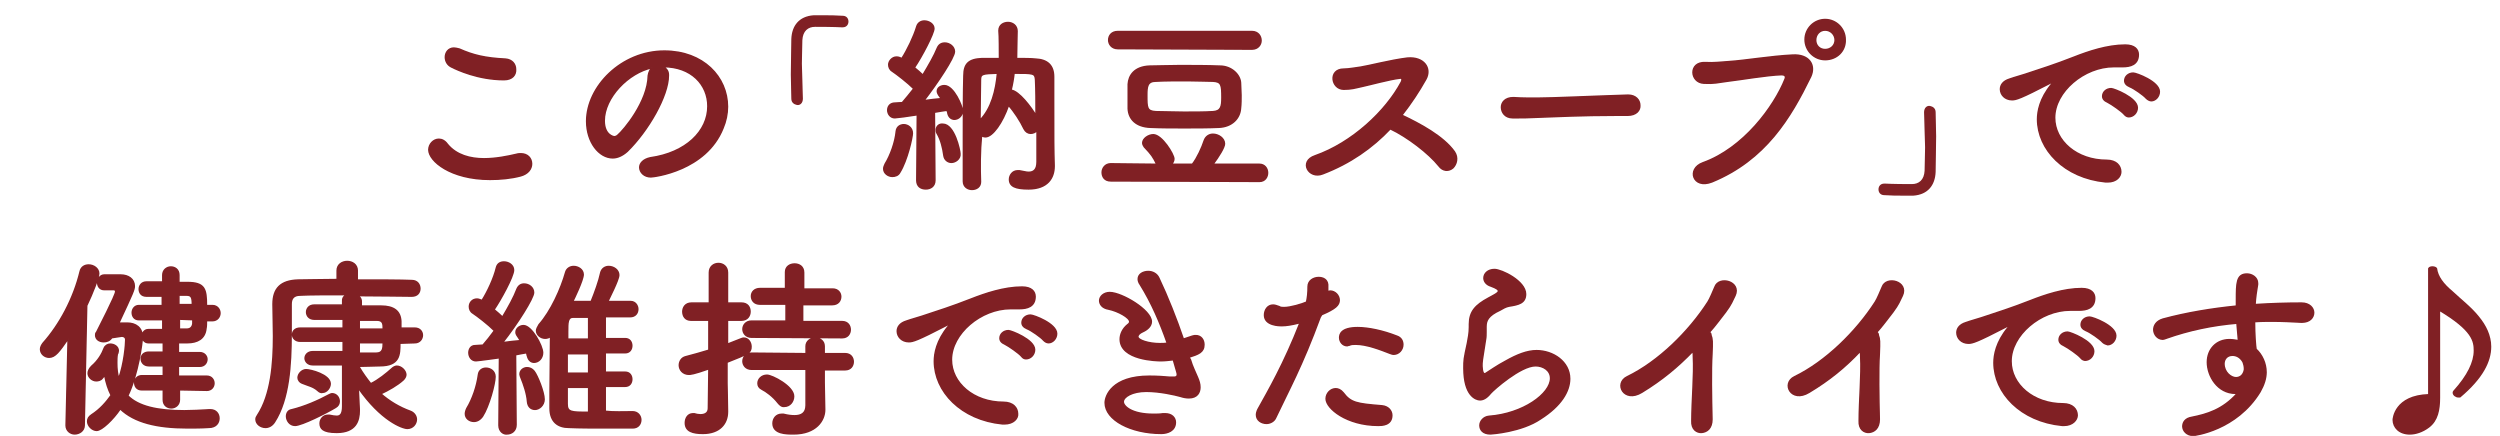
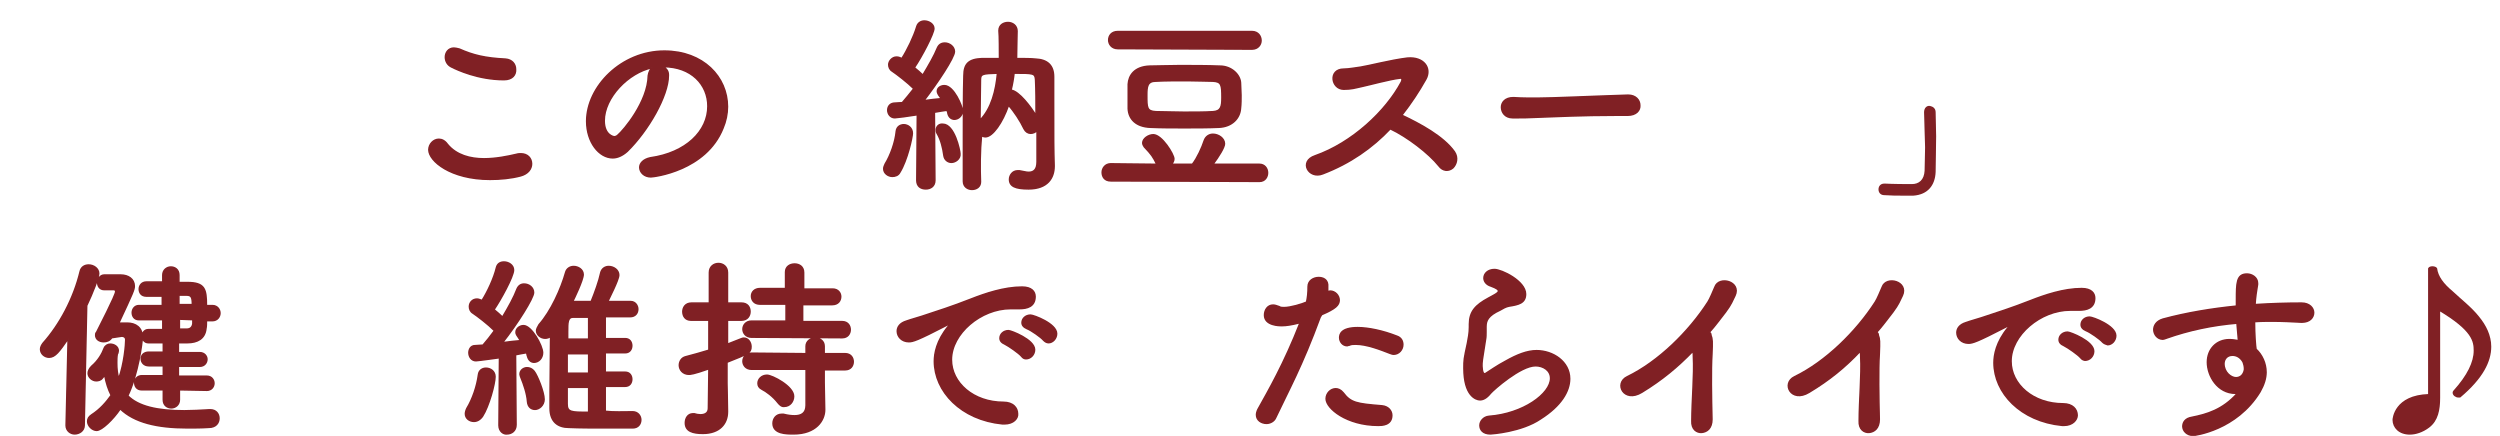
<svg xmlns="http://www.w3.org/2000/svg" version="1.1" id="レイヤー_1" x="0px" y="0px" viewBox="0 0 499 87" style="enable-background:new 0 0 499 87;" xml:space="preserve">
  <style type="text/css">
	.st0{fill:#802024;stroke:#802024;stroke-width:0.307;stroke-linecap:round;stroke-linejoin:round;stroke-miterlimit:10;}
</style>
  <g>
    <g>
      <path class="st0" d="M97.8,35.8c-7.9,0-12.2-3.7-12.2-5.9c0-1.1,0.9-2.1,2-2.1c0.6,0,1.2,0.3,1.7,1c1.8,2.2,4.6,2.9,7.3,2.9    c2.4,0,4.8-0.5,6.5-0.9c0.3-0.1,0.6-0.1,0.9-0.1c1.3,0,2.1,0.9,2.1,2c0,1-0.7,2-2.2,2.4C102,35.6,99.9,35.8,97.8,35.8z     M100.6,15.9c-5.2,0-9.4-2-10.4-2.5c-0.9-0.4-1.3-1.2-1.3-2c0-0.9,0.6-1.8,1.7-1.8c0.3,0,0.7,0.1,1.1,0.2c2.7,1.2,5.1,1.8,9.2,2    c1.3,0.1,2,1,2,2C103,14.9,102.3,15.9,100.6,15.9z" />
      <path class="st0" d="M141.3,21.2c0-4.3-3.3-7.9-8.9-7.9c0,0,0,0-0.1,0c0.6,0.3,1.1,0.8,1.1,1.6c0,0.1,0,0.2,0,0.2    c0,4-4,11-8.2,15.1c-1,0.9-2,1.3-2.9,1.3c-2.7,0-5.2-3.1-5.2-7.3c0-6.9,6.9-14,15.5-14c7.8,0,12.6,5.2,12.6,11.1    c0,1.4-0.3,2.9-0.9,4.3c-3.4,8.5-13.8,9.7-14.4,9.7c-1.3,0-2.2-0.9-2.2-1.9c0-0.8,0.7-1.6,2.1-1.9    C136.9,30.5,141.3,26.2,141.3,21.2z M130.2,13.5c-4.8,1-9.6,6-9.6,10.6c0,2.9,1.9,3.2,2,3.2c0.2,0,0.5-0.1,0.7-0.3    c1.2-1,6-6.7,6.1-11.9C129.5,14.4,129.8,13.8,130.2,13.5z" />
-       <path class="st0" d="M160.1,19.7c0,0.8-0.5,1.2-1,1.1s-1-0.4-1-1.1c0-1.7-0.1-3.3-0.1-4.8c0-2.5,0.1-4.8,0.1-7.1    c0.1-2.6,1.5-4.4,4.3-4.6c0.7,0,1.3,0,1.9,0c1.3,0,2.5,0,3.9,0.1c0.7,0,1,0.5,1,1s-0.3,1-1,1c0,0-0.1,0-0.2,0    c-0.2,0-1.3-0.1-5.3-0.1c-1.5,0-2.6,0.9-2.7,2.8c0,1.5-0.1,3-0.1,4.7C160,14.8,160,17.1,160.1,19.7L160.1,19.7z" />
      <path class="st0" d="M178.1,35.2c-0.8,0-1.7-0.6-1.7-1.5c0-0.3,0.1-0.6,0.3-1c1-1.6,2-4.3,2.2-6.5c0.1-0.9,0.8-1.3,1.5-1.3    c0.8,0,1.7,0.6,1.7,1.7c0,0.8-1,5.4-2.5,7.8C179.3,35,178.7,35.2,178.1,35.2z M183,36l0.1-13.1c-1.8,0.3-4.2,0.6-4.5,0.6    c-0.9,0-1.4-0.8-1.4-1.5c0-0.7,0.4-1.3,1.2-1.4c0.5,0,1-0.1,1.7-0.1c0.7-0.8,1.5-1.8,2.3-2.8c-1.2-1.2-3.4-2.9-4.3-3.5    c-0.5-0.3-0.7-0.8-0.7-1.3c0-0.7,0.7-1.5,1.5-1.5c0.3,0,0.5,0,1.1,0.3c1.1-1.7,2.4-4.4,3-6.4c0.2-0.7,0.8-1.1,1.5-1.1    c0.9,0,1.9,0.6,1.9,1.5c0,1-2.4,5.6-3.9,7.8c0.6,0.5,1.2,1,1.7,1.5c1.2-2,2.3-3.9,2.9-5.4c0.3-0.7,0.8-1,1.5-1    c0.9,0,1.9,0.7,1.9,1.7c0,1.2-3.4,6.3-6.1,9.8c1.3-0.2,2.5-0.3,3.5-0.4l-0.5-0.7c-0.2-0.3-0.3-0.6-0.3-0.8c0-0.7,0.7-1.1,1.4-1.1    c1.9,0,3.6,4.2,3.6,5c0,1-0.8,1.7-1.6,1.7c-0.5,0-1.1-0.3-1.3-1.2c0-0.2-0.1-0.4-0.2-0.6c-0.6,0.1-1.5,0.2-2.5,0.4l0.1,13.6    c0,1.2-0.9,1.7-1.8,1.7C183.8,37.7,183,37.2,183,36L183,36z M189.9,32.4c-0.7,0-1.4-0.5-1.5-1.4c-0.2-1.5-0.6-3.1-1.3-4.3    c-0.2-0.3-0.2-0.5-0.2-0.8c0-0.7,0.6-1.2,1.3-1.1c2.3,0,3.4,5.2,3.4,5.9C191.7,31.7,190.7,32.4,189.9,32.4z M195.7,36.3    c0,1-0.8,1.5-1.7,1.5c-0.8,0-1.7-0.5-1.7-1.6c0-2.6,0-5.7,0-8.9c0-4.4,0-8.9,0.1-12.2c0-2.3,0.9-3.3,3.6-3.4c0.9,0,2.1,0,3.5,0    c0-1.3,0-4.7-0.1-5.5c0,0,0,0,0-0.1c0-1.1,0.9-1.6,1.8-1.6c0.9,0,1.8,0.6,1.8,1.7c0,0.7-0.1,4-0.1,5.5c1.5,0,2.8,0,3.8,0.1    c2.4,0.1,3.6,1.3,3.6,3.5c0,1.3,0,3,0,4.7c0,8.4,0,9.4,0.1,13c0,0.1,0,0.1,0,0.2c0,2.3-1.3,4.5-5.1,4.5c-2.6,0-3.8-0.5-3.8-1.9    c0-0.8,0.6-1.7,1.6-1.7c0.2,0,0.3,0,0.4,0c0.7,0.1,1.3,0.3,1.8,0.3c1,0,1.7-0.5,1.7-2.1c0,0,0-2.8,0-6.3c-0.3,0.4-0.8,0.6-1.3,0.6    c-0.5,0-1-0.3-1.3-0.9c-0.7-1.5-2-3.5-3.1-4.7c-1.2,3.5-3.2,6.3-4.6,6.3c-0.3,0-0.5-0.1-0.8-0.2C195.6,30.2,195.6,33.6,195.7,36.3    L195.7,36.3z M195.7,15.9c0,2.2-0.1,5-0.1,8.1c2.3-2.3,3.2-6,3.5-9.4C196.2,14.7,195.7,14.7,195.7,15.9z M206.7,15.9    c-0.1-1.3-0.4-1.3-4.3-1.3c-0.1,1-0.3,2.2-0.6,3.4c1.6,0.2,4,3.4,5,5.1C206.8,20.6,206.8,17.9,206.7,15.9z" />
      <path class="st0" d="M221.7,36.1c-1.2,0-1.7-0.8-1.7-1.7c0-0.8,0.6-1.7,1.7-1.7l9.2,0.1c-0.8-1.6-1-1.9-2.5-3.5    c-0.2-0.3-0.3-0.5-0.3-0.8c0-0.8,1.1-1.6,2.1-1.6c1.7,0,4.1,3.9,4.1,4.8c0,0.4-0.2,0.8-0.5,1.1l2.8,0l1.4,0c1-1.3,1.9-3.3,2.4-4.8    c0.3-0.8,1-1.2,1.7-1.2c1.1,0,2.3,0.8,2.3,1.9c0,0.7-1.1,2.5-2.3,4.1l9.3,0c1,0,1.6,0.8,1.6,1.7c0,0.8-0.5,1.7-1.6,1.7L221.7,36.1    z M223.1,9.7c-1.2,0-1.8-0.9-1.8-1.7c0-0.9,0.6-1.7,1.8-1.7l26.8,0c1.2,0,1.8,0.9,1.8,1.8c0,0.8-0.6,1.7-1.8,1.7L223.1,9.7z     M243.3,25.4c-2.2,0.1-4.6,0.1-6.9,0.1c-2.3,0-4.6,0-6.8-0.1c-2.8-0.1-4.3-1.6-4.4-3.7c0-0.8,0-1.5,0-2.3c0-0.9,0-1.8,0-2.6    c0.1-1.7,1.2-3.5,4.3-3.6c1.6,0,3.7-0.1,5.9-0.1c2.7,0,5.6,0,8.1,0.1c2.3,0,4,1.7,4.1,3.3c0,0.8,0.1,1.7,0.1,2.5    c0,0.8,0,1.8-0.1,2.6C247.5,23.6,245.9,25.3,243.3,25.4z M243.9,19.5c0-2.6-0.1-3.2-1.8-3.3c-1.4,0-3.2-0.1-5.1-0.1    c-2.2,0-4.5,0-6.3,0.1c-1.7,0-1.8,1.1-1.8,2.8c0,2.5,0,3.2,1.8,3.3c1.7,0,3.6,0.1,5.6,0.1c2,0,4.1,0,5.8-0.1    C243.7,22.2,243.9,21.3,243.9,19.5z" />
      <path class="st0" d="M264,34.7c-2.8,1.1-4.8-2.5-1.5-3.6c7.4-2.6,14.1-8.9,17.2-14.7c0.3-0.6,0.1-0.9-0.3-0.8    c-1.9,0.2-6.3,1.4-7.3,1.6c-1.8,0.4-2.3,0.6-3.9,0.6c-2.5,0-3.1-4,0-4c1.1,0,2.5-0.3,3.4-0.4c1.4-0.2,6-1.4,9.3-1.8    c3.3-0.3,4.9,2,3.7,4.2c-1.4,2.5-3,4.9-4.8,7.2c3.6,1.7,8.3,4.2,10.5,7.3c0.8,1.2,0.4,2.5-0.3,3.2c-0.8,0.7-2,0.7-2.8-0.4    c-2-2.5-6.3-5.8-9.7-7.4C273.9,29.5,269.5,32.6,264,34.7z" />
      <path class="st0" d="M324.9,23c-0.7,0-1.3,0-2,0c-7.3,0-12.9,0.3-16,0.4c-2,0.1-3,0.1-3.8,0.1c-0.5,0-0.8,0-1.2,0    c-1.5,0-2.2-1.1-2.2-2.1c0-1,0.8-1.9,2.3-1.9c0.1,0,0.2,0,0.2,0c1.4,0.1,3.1,0.1,4.6,0.1c3.1,0,11.4-0.4,18.1-0.6c0,0,0.1,0,0.1,0    c1.5,0,2.3,1,2.3,2C327.4,22,326.6,23,324.9,23L324.9,23z" />
-       <path class="st0" d="M339.9,32.5c8.1-2.9,14.2-11.2,16.4-16.7c0.3-0.7-0.2-0.9-0.7-0.9c-3,0.1-8.1,1-10.7,1.3    c-2.3,0.3-2.6,0.5-4.8,0.4c-2.8-0.1-3.1-4.3,0.3-4.1c1.7,0.1,3.1-0.1,4.7-0.2c3.2-0.2,8.4-1.1,12.7-1.3c3.2-0.2,4.7,1.9,3.6,4.3    c-4,8.2-9,16.6-19.7,21C337.9,37.8,336.6,33.7,339.9,32.5z M364.3,11.9c-2.2,0-4-1.8-4-4c0-2.2,1.8-4,4-4c2.2,0,4,1.8,4,4    C368.4,10.2,366.6,11.9,364.3,11.9z M364.3,6c-1.1,0-1.9,0.9-1.9,2c0,1.1,0.8,1.9,1.9,1.9c1.1,0,2-0.8,2-1.9    C366.3,6.9,365.4,6,364.3,6z" />
      <path class="st0" d="M384.2,22.4c0-0.8,0.5-1.2,1-1.1s1,0.4,1,1.1c0,1.7,0.1,3.3,0.1,4.8c0,2.5-0.1,4.8-0.1,7.1    c-0.1,2.6-1.5,4.4-4.3,4.6c-0.7,0-1.3,0-1.9,0c-1.3,0-2.5,0-3.9-0.1c-0.7,0-1-0.5-1-1s0.3-1,1-1c0,0,0.1,0,0.2,0    c0.2,0,1.3,0.1,5.3,0.1c1.5,0,2.6-0.9,2.7-2.8c0-1.5,0.1-3,0.1-4.7C384.3,27.3,384.3,25,384.2,22.4L384.2,22.4z" />
-       <path class="st0" d="M420.7,36.3c-0.1,0-0.2,0-0.4,0c-8.3-0.8-13.6-6.5-13.6-12.5c0-1.5,0.4-4.1,2.8-7c0.1-0.2,0.2-0.3,0.2-0.3    c0,0,0-0.1-0.1-0.1c-0.1,0-0.2,0.1-0.4,0.2c-6,3.1-6.8,3.3-7.6,3.3c-1.4,0-2.3-1-2.3-2.1c0-0.8,0.5-1.6,1.8-2    c0.8-0.3,3-0.9,4.1-1.3c1.8-0.6,5-1.6,8.8-3.1c2.8-1.1,6.6-2.4,10.2-2.4c1.9,0,2.6,0.9,2.6,1.9c0,2-1.6,2.4-3.1,2.4    c-0.3,0-0.6,0-0.9,0c-0.3,0-0.6,0-0.9,0c-5.9,0-11.8,5-11.8,10.2c0,4.6,4.4,8.5,10.4,8.5c1.9,0,2.8,1.1,2.8,2.3    C423.3,35.2,422.5,36.3,420.7,36.3z M424,22.8c-0.5-0.6-2.5-2-3.3-2.4c-0.7-0.3-1-0.7-1-1.2c0-0.8,0.7-1.5,1.7-1.5    c0.5,0,5.2,1.8,5.2,3.8c0,1-0.8,1.8-1.7,1.8C424.7,23.3,424.3,23.2,424,22.8z M428.4,19.6c-0.5-0.6-2.5-2-3.3-2.3    c-0.7-0.3-1-0.7-1-1.2c0-0.8,0.7-1.5,1.7-1.5c0.6,0,5.2,1.7,5.2,3.7c0,1-0.8,1.8-1.6,1.8C429.1,20.1,428.7,19.9,428.4,19.6z" />
      <path class="st0" d="M13.2,84.9l0.4-17.3c-1.8,2.6-2.6,3.7-3.8,3.7c-0.9,0-1.7-0.7-1.7-1.6c0-0.4,0.2-0.8,0.5-1.2    c3.3-3.7,6.1-8.9,7.4-14.3c0.2-0.9,0.9-1.3,1.7-1.3c1,0,2,0.7,2,1.7c0,0.8-1.2,3.9-2.4,6.4l-0.5,23.9c0,1.1-1,1.7-1.9,1.7    C14.1,86.6,13.2,86,13.2,84.9L13.2,84.9z M22.3,67.4c-0.4,0.6-1,0.8-1.6,0.8c-0.9,0-1.6-0.5-1.6-1.3c0-0.2,0-0.4,0.2-0.6    c0.3-0.6,3.8-7.4,3.8-8.1c0-0.3-0.2-0.4-0.4-0.4l-1.9,0c-0.9,0-1.3-0.7-1.3-1.4c0-0.7,0.5-1.5,1.3-1.5c1.3,0,2.6,0,3.3,0    c1.5,0,2.7,0.8,2.7,2.2c0,0.7-0.2,1.2-3.1,7.4c0.9,0,1.5,0,1.7,0c1.7,0,3,0.9,3,2.8c0,1-0.8,7.3-2.9,11.7c2.1,2.1,5.8,3,11.3,3    c1.5,0,3.2-0.1,5-0.2c0.1,0,0.1,0,0.2,0c1.1,0,1.7,0.8,1.7,1.7s-0.6,1.8-2,1.8c-1.5,0.1-3,0.1-4.3,0.1c-6.1,0-10.6-1.1-13.4-3.8    c-1.4,2.1-3.7,4.3-4.7,4.3c-0.9,0-1.8-0.9-1.8-1.8c0-0.5,0.2-0.9,0.8-1.3c1.7-1.1,2.9-2.5,3.9-3.9c-0.6-1.2-1-2.4-1.3-4    c-0.2,0.2-0.3,0.4-0.5,0.6c-0.3,0.4-0.8,0.5-1.2,0.5c-0.8,0-1.6-0.7-1.6-1.5c0-0.4,0.2-0.9,0.7-1.4c1.3-1.1,2.1-2.5,2.5-3.6    c0.2-0.5,0.7-0.8,1.2-0.8c0.8,0,1.6,0.5,1.6,1.3c0,0.2-0.1,0.6-0.2,0.7c-0.1,0.6-0.1,1.2-0.1,1.7c0,1.2,0.1,2.2,0.4,3.2    c1.1-3.1,1.4-6.8,1.4-7.8c0-0.5-0.4-0.7-0.8-0.7L22.3,67.4z M35.8,77.8l0,2c0,1-0.8,1.6-1.6,1.6c-0.8,0-1.6-0.5-1.6-1.6l0-2    l-4.3,0c-1,0-1.4-0.7-1.4-1.4c0-0.7,0.5-1.4,1.4-1.4l4.3,0l0-2l-2.9,0c-1,0-1.5-0.7-1.5-1.4c0-0.7,0.5-1.3,1.5-1.3l2.9,0l0-1.9    c-1,0-2,0-3,0c-0.8,0-1.2-0.7-1.2-1.3s0.4-1.3,1.2-1.3h0c1,0,1.9,0,2.9,0l0-2l-4.8,0c-0.9,0-1.3-0.7-1.3-1.4    c0-0.7,0.5-1.4,1.3-1.4l4.7,0l0-1.9l-3.2,0h0c-1,0-1.4-0.7-1.4-1.4c0-0.7,0.5-1.4,1.4-1.4c0.9,0,2.1,0,3.3,0l0-1.4    c0-1,0.8-1.6,1.6-1.6c0.8,0,1.6,0.5,1.6,1.6l0,1.5l1.7,0c3.5,0,3.8,1.3,3.8,4.6l1.2,0c1,0,1.5,0.8,1.5,1.5s-0.5,1.5-1.5,1.5    l-1.2,0c0,0.6,0,1.1-0.1,1.6c-0.2,2-1.7,2.8-3.7,2.8c-0.6,0-1.2,0-1.8,0l0,2l4.3,0c0.9,0,1.4,0.7,1.4,1.3c0,0.7-0.5,1.4-1.4,1.4    l-4.3,0l0,2l5.7,0c0.9,0,1.4,0.7,1.4,1.4c0,0.7-0.5,1.4-1.4,1.4L35.8,77.8z M35.8,63.7l0,2c0.5,0,1,0,1.5,0c0.7,0,1.1-0.4,1.2-1.1    c0-0.3,0-0.5,0-0.8L35.8,63.7z M38.4,60.8c0-1.5-0.2-1.9-1.2-1.9l-1.5,0l0,1.9L38.4,60.8z" />
-       <path class="st0" d="M79.8,68.5c0,2.3,0,4.5-4,4.5c-1.1,0-2.5,0.1-4.1,0.1v0.2c0.7,1.2,1.5,2.3,2.3,3.3c1.5-0.7,3.2-2.1,4.2-3    c0.3-0.3,0.7-0.5,1-0.5c0.9,0,1.8,0.9,1.8,1.7c0,0.3-0.2,0.7-0.5,1c-1.2,1.1-3,2.1-4.5,2.8c1.7,1.5,3.7,2.7,5.9,3.5    c0.8,0.3,1.2,1,1.2,1.6c0,0.9-0.7,1.8-1.8,1.8c-1,0-5.3-1.6-9.8-8.1l0,0l0.2,4.3c0,0.1,0,0.2,0,0.3c0,1.9-0.6,4.3-4.5,4.3    c-2.8,0-3.3-0.8-3.3-1.8c0-0.8,0.6-1.6,1.5-1.6c0.1,0,0.3,0,0.4,0c0.5,0.1,1,0.2,1.4,0.2c0.7,0,1.2-0.4,1.2-2l0-8.3    c-2.3,0-4.5,0-6,0c-1,0-1.5-0.7-1.5-1.3s0.5-1.3,1.5-1.3h0l6.1,0l0-2.1l-8.6,0c-1,0-1.5-0.7-1.5-1.3c0-0.7,0.5-1.3,1.5-1.3l8.6,0    l0-1.8l-5.8,0c-1,0-1.5-0.7-1.5-1.4s0.5-1.4,1.5-1.4l5.7,0l0-0.9c0-0.6,0.3-0.9,0.8-1.2c-3.8,0-7.4,0-9.3,0.1    c-1.3,0-1.8,0.7-1.8,1.8c0,0.4,0,0.7,0,1.1c0,1.5,0,3.2,0,4.9c0,6.1-0.4,13-3.3,17.5c-0.5,0.8-1.2,1.1-1.8,1.1    c-1,0-1.9-0.7-1.9-1.6c0-0.3,0.1-0.5,0.3-0.8c2.7-4.1,3.2-10.3,3.2-15.8c0-2.3-0.1-4.4-0.1-6.3c0,0,0-0.1,0-0.1    c0-3.1,1.5-4.7,5-4.8c2,0,4.8-0.1,7.8-0.1l0-1.8v0c0-1.2,1-1.8,2-1.8c1,0,2,0.6,2,1.8v0l0,1.9c4.4,0,8.7,0,10.9,0.1    c1.1,0,1.6,0.8,1.6,1.6c0,0.8-0.5,1.5-1.6,1.5h0c-2.1,0-6.5-0.1-10.9-0.1c0.5,0.2,0.8,0.6,0.8,1.2l0,0.9l4,0c2.5,0,3.8,1,3.9,3    c0,0.4,0,0.9,0,1.4l2.8,0c1,0,1.5,0.7,1.5,1.4c0,0.7-0.5,1.5-1.5,1.5L79.8,68.5z M58.9,84.9c-1.1,0-1.7-1-1.7-1.8    c0-0.6,0.3-1.2,1-1.3c2.5-0.6,5.3-1.8,7.5-3c0.2-0.1,0.4-0.2,0.6-0.2c0.8,0,1.4,0.7,1.4,1.5c0,0.5-0.2,0.9-0.7,1.2    C65.2,82.4,60.2,84.9,58.9,84.9z M63.5,78c-1-0.9-1.9-1-3.1-1.5c-0.6-0.2-0.9-0.7-0.9-1.1c0-0.8,0.8-1.6,1.6-1.6    c0.9,0,4.8,1,4.8,2.8c0,0.8-0.7,1.7-1.5,1.7C64.2,78.4,63.8,78.3,63.5,78z M71.7,63.9l0,1.8l4.8,0c0-1,0-1.8-1.3-1.8L71.7,63.9z     M71.7,68.4l0,2.1l3.4,0c1.3,0,1.4-0.9,1.4-2.1L71.7,68.4z" />
      <path class="st0" d="M94.6,84.1c-0.9,0-1.7-0.6-1.7-1.5c0-0.3,0.1-0.7,0.3-1.1c1.1-1.8,2-4.4,2.3-6.7c0.1-0.9,0.8-1.3,1.5-1.3    c0.9,0,1.8,0.6,1.8,1.7c0,1.4-1.2,5.9-2.5,7.9C95.8,83.8,95.2,84.1,94.6,84.1z M99.6,84.9l0.1-13.5c0,0-4.3,0.6-4.7,0.6    c-0.9,0-1.4-0.8-1.4-1.6c0-0.7,0.4-1.4,1.2-1.4c0.5,0,1-0.1,1.6-0.1c0.7-0.8,1.5-1.8,2.3-2.9c-1.3-1.3-3.4-2.9-4.3-3.5    c-0.5-0.3-0.7-0.8-0.7-1.3c0-0.8,0.6-1.5,1.5-1.5c0.3,0,0.5,0.1,0.8,0.2l0.2,0.1c1.1-1.7,2.4-4.5,2.9-6.6c0.2-0.8,0.8-1.1,1.5-1.1    c0.9,0,1.9,0.6,1.9,1.6c0,1.3-2.6,6-3.9,7.9c0.6,0.5,1.2,1,1.7,1.5c1.2-2,2.3-4,2.9-5.6c0.3-0.7,0.8-1,1.4-1c1,0,1.9,0.7,1.9,1.7    c0,1.1-3.2,6.2-6.2,10c1.3-0.2,2.6-0.3,3.6-0.4c-0.8-1.2-0.9-1.3-0.9-1.7c0-0.7,0.7-1.3,1.5-1.3c1.6,0,3.8,4,3.8,5.4    c0,1.1-0.8,1.9-1.7,1.9c-0.6,0-1.1-0.4-1.3-1.2c-0.1-0.2-0.1-0.5-0.2-0.7c-0.5,0.1-1.3,0.2-2.2,0.4l0.1,14c0,1.2-0.9,1.8-1.8,1.8    C100.5,86.7,99.6,86.1,99.6,84.9L99.6,84.9z M105.3,80.2c-0.1-1.6-0.8-3.6-1.3-4.8c-0.1-0.3-0.2-0.5-0.2-0.7    c0-0.8,0.7-1.3,1.4-1.3c0.5,0,1,0.2,1.4,0.7c0.7,0.9,2,4.2,2,5.6c0,1.2-1,2-1.8,2C106,81.7,105.4,81.2,105.3,80.2z M126.3,82.2    c1,0,1.6,0.8,1.6,1.6c0,0.8-0.5,1.6-1.6,1.6c-1.8,0-3.8,0-5.7,0c-2.4,0-4.8,0-7.1-0.1c-2.1,0-3.7-1.1-3.7-3.8c0-1.1,0-2.2,0-3.4    c0-3.5,0.1-7.5,0.1-11c-0.3,0.3-0.7,0.4-1.1,0.4c-0.9,0-1.7-0.7-1.7-1.5c0-0.3,0.2-0.7,0.5-1.2c2.4-2.7,4.4-7.2,5.3-10.4    c0.2-0.8,0.9-1.2,1.6-1.2c0.9,0,1.9,0.6,1.9,1.6c0,1.1-1.8,4.8-2.1,5.4c1.2,0,2.5,0,3.7,0c0.7-1.7,1.6-4.2,1.9-5.7    c0.2-0.9,0.9-1.3,1.6-1.3c1,0,2,0.7,2,1.7c0,1-2,4.8-2.2,5.3c1.6,0,3.1,0,4.6,0c0.9,0,1.4,0.8,1.4,1.5c0,0.8-0.5,1.5-1.5,1.5h0    c0,0,0,0-5,0l0,4.4l4,0c0.9,0,1.3,0.7,1.3,1.4c0,0.7-0.4,1.4-1.3,1.4l-4,0l0,3.9l4,0c0.9,0,1.3,0.7,1.3,1.4c0,0.7-0.4,1.4-1.3,1.4    l-4,0l0,5C122.6,82.3,124.4,82.2,126.3,82.2L126.3,82.2z M117.5,77.3l-4.3,0c0,1.2,0,2.3,0,3.3c0,1.7,0.8,1.7,4.3,1.7L117.5,77.3z     M117.5,70.6l-4.3,0c0,1.3,0,2.6,0,3.9l4.3,0L117.5,70.6z M117.5,63.3l-3.1,0c-1.1,0-1.1,1.1-1.1,2.9c0,0.5,0,1,0,1.5l4.2,0    L117.5,63.3z" />
      <path class="st0" d="M141.5,73.6c-3.1,1.1-3.7,1.1-4,1.1c-1.2,0-1.9-0.9-1.9-1.8c0-0.7,0.4-1.5,1.3-1.7c1.5-0.4,3-0.8,4.6-1.3l0-6    l-3.6,0c-1.1,0-1.6-0.8-1.6-1.7c0-0.8,0.5-1.7,1.7-1.7l3.6,0l0-6.1c0-1.2,0.9-1.8,1.8-1.8c0.9,0,1.8,0.6,1.8,1.8l0,6.1l2.8,0    c1.2,0,1.7,0.8,1.7,1.7c0,0.8-0.5,1.7-1.7,1.7l-2.8,0l0,4.8c1-0.4,2-0.8,2.8-1.1c0.2-0.1,0.4-0.1,0.5-0.1c0.8,0,1.4,0.8,1.4,1.7    c0,1.2-0.5,1.4-4.8,3.1l0,4.2c0,0.6,0.1,4.1,0.1,5.5c0,0,0,0.1,0,0.2c0,2.4-1.6,4.3-4.9,4.3c-2,0-3.5-0.4-3.5-2.1    c0-0.9,0.5-1.8,1.5-1.8c0.1,0,0.2,0,0.3,0c0.3,0.1,0.8,0.2,1.2,0.2c0.8,0,1.6-0.3,1.6-1.3L141.5,73.6z M164.5,73.8l0,2.5l0.1,5.4    c0,0,0,0.1,0,0.1c0,2.1-1.7,4.8-6.2,4.8c-1.5,0-4.1,0-4.1-2.1c0-0.9,0.6-1.8,1.7-1.8c0.1,0,0.2,0,0.4,0c0.8,0.2,1.5,0.3,2.2,0.3    c1.3,0,2.3-0.5,2.3-2.1l0-7.2l-10.9,0c-1.1,0-1.7-0.8-1.7-1.6c0-0.8,0.6-1.6,1.7-1.6l10.9,0.1l0-1.5c0-1,0.9-1.6,1.8-1.6    c0.9,0,1.8,0.5,1.8,1.6l0,1.5l4.2,0c1.1,0,1.6,0.8,1.6,1.6c0,0.8-0.5,1.6-1.6,1.6L164.5,73.8z M150,67.3c-1.1,0-1.7-0.8-1.7-1.6    c0-0.8,0.6-1.6,1.7-1.6l6.9,0l0-3.4l-5.2,0c-1.2,0-1.7-0.8-1.7-1.6c0-0.8,0.6-1.5,1.7-1.5l5.1,0l0-3.3c0-1.1,0.9-1.6,1.8-1.6    c0.9,0,1.8,0.5,1.8,1.7l0,3.3l5.8,0c1.1,0,1.6,0.8,1.6,1.5c0,0.8-0.5,1.6-1.7,1.6l-5.9,0l0,3.4l7.9,0c1.1,0,1.6,0.8,1.6,1.6    c0,0.8-0.5,1.6-1.6,1.6L150,67.3z M155.3,80.4c-1-1.3-2.4-2.3-3.2-2.7c-0.6-0.3-0.8-0.7-0.8-1.2c0-0.8,0.7-1.6,1.8-1.6    c1,0,5.3,2.2,5.3,4.2c0,1.1-0.8,2-1.8,2C156.1,81.2,155.7,80.9,155.3,80.4z" />
      <path class="st0" d="M200.5,84.6c-0.1,0-0.2,0-0.4,0c-8.3-0.8-13.6-6.5-13.6-12.5c0-1.5,0.4-4.1,2.8-7c0.1-0.2,0.2-0.3,0.2-0.3    c0,0,0-0.1-0.1-0.1c-0.1,0-0.2,0.1-0.4,0.2c-6,3.1-6.8,3.3-7.6,3.3c-1.4,0-2.3-1-2.3-2.1c0-0.8,0.5-1.6,1.8-2    c0.8-0.3,3-0.9,4.1-1.3c1.8-0.6,5-1.6,8.8-3.1c2.8-1.1,6.6-2.4,10.2-2.4c1.9,0,2.6,0.9,2.6,1.9c0,2-1.6,2.4-3.1,2.4    c-0.3,0-0.6,0-0.9,0c-0.3,0-0.6,0-0.9,0c-5.9,0-11.8,5-11.8,10.2c0,4.6,4.4,8.5,10.4,8.5c1.9,0,2.8,1.1,2.8,2.3    C203.2,83.5,202.3,84.6,200.5,84.6z M203.9,71.1c-0.5-0.6-2.5-2-3.3-2.4c-0.7-0.3-1-0.7-1-1.2c0-0.8,0.7-1.5,1.7-1.5    c0.5,0,5.2,1.8,5.2,3.8c0,1-0.8,1.8-1.7,1.8C204.5,71.6,204.2,71.5,203.9,71.1z M208.3,67.9c-0.5-0.6-2.5-2-3.3-2.3    c-0.7-0.3-1-0.7-1-1.2c0-0.8,0.7-1.5,1.7-1.5c0.6,0,5.2,1.7,5.2,3.7c0,1-0.8,1.8-1.6,1.8C208.9,68.4,208.6,68.2,208.3,67.9z" />
-       <path class="st0" d="M237.6,71.8c0.4,1.4,1,2.5,1.4,3.5c0.3,0.7,0.5,1.3,0.5,2c0,1-0.5,2.1-2.2,2.1c-0.5,0-1.1-0.1-1.7-0.3    c-1.1-0.3-4.1-1-6.8-1c-2.8,0-4.6,1.1-4.6,2.1c0,0.9,1.7,2.5,6,2.5c0.7,0,1.3,0,1.9-0.1c0.2,0,0.3,0,0.5,0c1.3,0,2,0.8,2,1.7    c0,1.7-1.6,2.2-2.8,2.2c-6.1,0-11.2-2.7-11.2-6.1c0-1.4,1.4-5.3,8.8-5.3c1.6,0,3,0.1,4.1,0.2c0.3,0,0.5,0,0.7,0    c0.4,0,0.8,0,0.8-0.6c0-0.1,0-0.2-0.8-2.9c-0.8,0.1-1.7,0.2-2.5,0.2c-0.7,0-8.1-0.1-8.1-4.3c0-1,0.5-2.1,1.5-2.9    c0.3-0.2,0.4-0.4,0.4-0.6c0-0.8-2.3-2.1-4.2-2.5c-1.3-0.2-1.8-1-1.8-1.7c0-0.8,0.8-1.6,2-1.6c2.4,0,8.3,3.5,8.3,5.8    c0,0.9-0.8,1.6-1.7,2c-0.7,0.3-1,0.7-1,1c0,0.7,2.2,1.4,4.4,1.4c0.5,0,1,0,1.5-0.1c-1.4-4-3.1-8-5.4-11.7    c-0.3-0.4-0.4-0.8-0.4-1.1c0-1,1-1.5,2-1.5c0.8,0,1.7,0.4,2.1,1.3c1.8,3.8,3.5,8.1,4.9,12.2c0.6-0.2,1.2-0.4,1.8-0.6    c0.3-0.1,0.5-0.1,0.7-0.1c1,0,1.6,0.8,1.6,1.8c0,1.5-1.1,1.9-3,2.5L237.6,71.8z" />
      <path class="st0" d="M263.5,63.3c-3.6,9.8-6.4,14.8-8.9,20.1c-0.3,0.7-1.1,1.1-1.8,1.1c-1,0-2-0.6-2-1.7c0-0.3,0.1-0.7,0.3-1.1    c2-3.6,5.2-9.1,8.4-17.3l-0.4,0.1c-1.2,0.3-2.3,0.5-3.3,0.5c-0.4,0-3.4,0-3.4-2.1c0-1,0.6-2,1.7-2c0.3,0,0.7,0.1,1.2,0.3    c0.3,0.2,0.6,0.2,1,0.2c1.3,0,3.6-0.7,4.5-1.1c0.2-1,0.3-1.8,0.3-3.1c0-1.2,1.1-1.8,2.1-1.8c0.9,0,1.7,0.4,1.8,1.4    c0,0.2,0,0.4,0,0.7c0,0.2,0,0.5,0,0.7c0.2,0,0.3-0.1,0.5-0.1c1,0,1.8,0.9,1.8,1.8c0,1-0.7,1.7-3.5,2.9L263.5,63.3z M275.1,84.9    c-6.3,0-10.4-3.4-10.4-5.3c0-1.1,0.9-2,1.9-2c0.5,0,1,0.2,1.5,0.8c1.5,2,2.7,2.2,7.7,2.6c1.3,0.1,2,1,2,1.9    C277.8,84.9,275.8,84.9,275.1,84.9z M277.4,70.5c-1.8-0.7-4.6-1.8-6.8-1.8c-0.5,0-0.9,0-1.3,0.2c-0.2,0-0.3,0.1-0.4,0.1    c-0.9,0-1.5-0.8-1.5-1.6c0-0.6,0.2-2,3.6-2c2.1,0,5,0.6,7.8,1.7c0.9,0.3,1.2,1,1.2,1.7c0,1-0.8,1.9-1.8,1.9    C277.9,70.7,277.7,70.6,277.4,70.5z" />
      <path class="st0" d="M297.5,86.6c-1.5,0-2.1-0.8-2.1-1.7c0-0.8,0.7-1.7,1.8-1.8c6.8-0.5,12.3-4.5,12.3-7.6c0-1.6-1.5-2.5-3-2.5    c-3,0-8.4,4.8-9,5.5c-0.8,1-1.5,1.3-2.1,1.3c-0.8,0-3.2-0.8-3.2-6.3c0-1.7,0-1.8,0.7-5c0.2-1,0.4-2.1,0.4-3.2c0-0.1,0-0.2,0-0.3    c0-0.1,0-0.2,0-0.3c0-2.5,1.2-3.8,3.8-5.2c0.9-0.5,2-1,2-1.4c0-0.3-0.4-0.6-1.5-1c-1-0.3-1.4-1-1.4-1.6c0-0.9,0.8-1.7,2.1-1.7    c1.4,0,6.2,2.3,6.2,4.9c0,1.8-1.4,2.1-3.3,2.4c-0.6,0.1-1.3,0.5-1.8,0.8c-2.4,1.1-2.8,2.1-2.8,3.3c0,0.2,0,0.4,0,0.7    c0,0.1,0,0.3,0,0.4c0,0.5,0,1-0.1,1.5c-0.7,4.3-0.7,4.5-0.7,5.1c0,0.1,0,1.7,0.5,1.7c0.1,0,0.2,0,0.3-0.1c0.8-0.5,2.2-1.5,3.9-2.4    c2.3-1.3,4.3-2.1,6.2-2.1c3.3,0,6.6,2.2,6.6,5.6c0,2.5-1.7,5.4-5.8,8C303.7,86.2,297.7,86.6,297.5,86.6z" />
      <path class="st0" d="M327.7,78.3c-3.6,2.2-5.6-1.8-2.9-3.1c6.2-3,12.3-9,16.1-14.9c0.4-0.6,1.1-2.3,1.4-3c0.8-2.3,5.3-1.1,4,1.7    c-0.5,1-0.7,1.7-1.9,3.3c-1.1,1.4-2.1,2.8-3.2,4c0.2,0.2,0.3,0.3,0.3,0.6c0.3,0.8,0.3,1.2,0.2,3.8c-0.2,3-0.1,8.8,0,13    c0,1.8-1,2.5-2,2.6c-1,0.1-2.1-0.6-2-2.3c0-4.1,0.5-9.2,0.3-12.8c0-0.4,0-0.7-0.1-1.1C334.9,73.2,331.8,75.8,327.7,78.3z" />
      <path class="st0" d="M361.1,78.3c-3.6,2.2-5.6-1.8-2.9-3.1c6.2-3,12.3-9,16.1-14.9c0.4-0.6,1.1-2.3,1.4-3c0.8-2.3,5.3-1.1,4,1.7    c-0.5,1-0.7,1.7-1.9,3.3c-1.1,1.4-2.1,2.8-3.2,4c0.2,0.2,0.3,0.3,0.3,0.6c0.3,0.8,0.3,1.2,0.2,3.8c-0.2,3-0.1,8.8,0,13    c0,1.8-1,2.5-2,2.6s-2.1-0.6-2-2.3c0-4.1,0.5-9.2,0.3-12.8c0-0.4,0-0.7-0.1-1.1C368.3,73.3,365.1,75.9,361.1,78.3z" />
      <path class="st0" d="M412,84.9c-0.1,0-0.2,0-0.4,0c-8.3-0.8-13.6-6.5-13.6-12.5c0-1.5,0.4-4.1,2.8-7c0.1-0.2,0.2-0.3,0.2-0.3    c0,0,0-0.1-0.1-0.1c-0.1,0-0.2,0.1-0.4,0.2c-6,3.1-6.8,3.3-7.6,3.3c-1.4,0-2.3-1-2.3-2.1c0-0.8,0.5-1.6,1.8-2    c0.8-0.3,3-0.9,4.1-1.3c1.8-0.6,5-1.6,8.8-3.1c2.8-1.1,6.6-2.4,10.2-2.4c1.9,0,2.6,0.9,2.6,1.9c0,2-1.6,2.4-3.1,2.4    c-0.3,0-0.6,0-0.9,0c-0.3,0-0.6,0-0.9,0c-5.9,0-11.8,5-11.8,10.2c0,4.6,4.4,8.5,10.4,8.5c1.9,0,2.8,1.1,2.8,2.3    C414.6,83.8,413.7,84.9,412,84.9z M415.3,71.4c-0.5-0.6-2.5-2-3.3-2.4c-0.7-0.3-1-0.7-1-1.2c0-0.8,0.7-1.5,1.7-1.5    c0.5,0,5.2,1.8,5.2,3.8c0,1-0.8,1.8-1.7,1.8C416,71.9,415.6,71.8,415.3,71.4z M419.7,68.3c-0.5-0.6-2.5-2-3.3-2.3    c-0.7-0.3-1-0.7-1-1.2c0-0.8,0.7-1.5,1.7-1.5c0.6,0,5.2,1.7,5.2,3.7c0,1-0.8,1.8-1.6,1.8C420.4,68.7,420,68.6,419.7,68.3z" />
      <path class="st0" d="M446.2,78.5c-3.6,0-5.6-3.5-5.6-6.2c0-2.6,1.8-4.5,4.4-4.5c0.6,0,1.2,0.1,1.8,0.2c-0.1-1.3-0.2-2.4-0.3-3.5    c-4.8,0.4-9.6,1.4-14.1,3c-0.3,0.1-0.5,0.2-0.7,0.2c-1.1,0-1.8-1-1.8-1.9c0-0.8,0.5-1.7,1.8-2.1c4.8-1.3,9.8-2.1,14.7-2.6    c0-0.4,0-0.8,0-1.2c0-3.4,0-5.2,2.1-5.2c1,0,2.1,0.7,2.1,1.8c0,0.1,0,0.2,0,0.3c-0.2,1.2-0.4,2.4-0.5,4c3.1-0.2,6.2-0.3,9.3-0.3    c1.6,0,2.4,1,2.4,1.9c0,1-0.8,1.9-2.3,1.9c-0.1,0-0.1,0-0.2,0c-1.9-0.1-3.8-0.2-5.7-0.2c-1.2,0-2.4,0-3.6,0.1c0,2.6,0.2,5,0.3,5.5    c1.2,1.1,2,2.8,2,4.6c0,1.2-0.4,2.5-1.2,3.9c-4.7,7.7-13.1,8.7-13.3,8.7c-1.3,0-2.1-0.9-2.1-1.8c0-0.8,0.5-1.6,1.8-1.8    c3-0.6,6.1-1.5,9-4.7C446.5,78.5,446.3,78.5,446.2,78.5z M445.6,70.9c-1.1,0-1.7,0.8-1.7,1.7c0,1.7,1.4,2.8,2.4,2.8    c0.8,0,1.5-0.5,1.7-1.6c0-0.1,0-0.2,0-0.3c0-0.3-0.1-0.8-0.3-1.3C447.1,71.2,446.3,70.9,445.6,70.9z" />
      <path class="st0" d="M484.8,53.6c0.1-0.2,0.4-0.3,0.7-0.3c0.3,0,0.7,0.1,0.8,0.3c0.2,1.6,1.3,3.1,3.1,4.6c1.8,1.7,3.8,3.2,5.3,5.1    c1.4,1.7,2.4,3.7,2.4,5.9c0,2.9-1.6,6.2-6.1,10c-0.1,0-0.2,0-0.3,0c-0.5,0-1-0.4-1-0.8c0-0.1,0-0.2,0.1-0.3    c2.8-3.1,4.1-5.8,4.1-8.1c0-1.9-0.3-4.1-7-8.1l0,17.5c0,2.4-0.4,4.5-2.1,5.8c-1.3,1-2.7,1.4-3.8,1.4c-2.1,0-3.3-1.3-3.3-2.8    c0-0.2,0.3-4.8,7.1-5L484.8,53.6z" />
    </g>
  </g>
</svg>